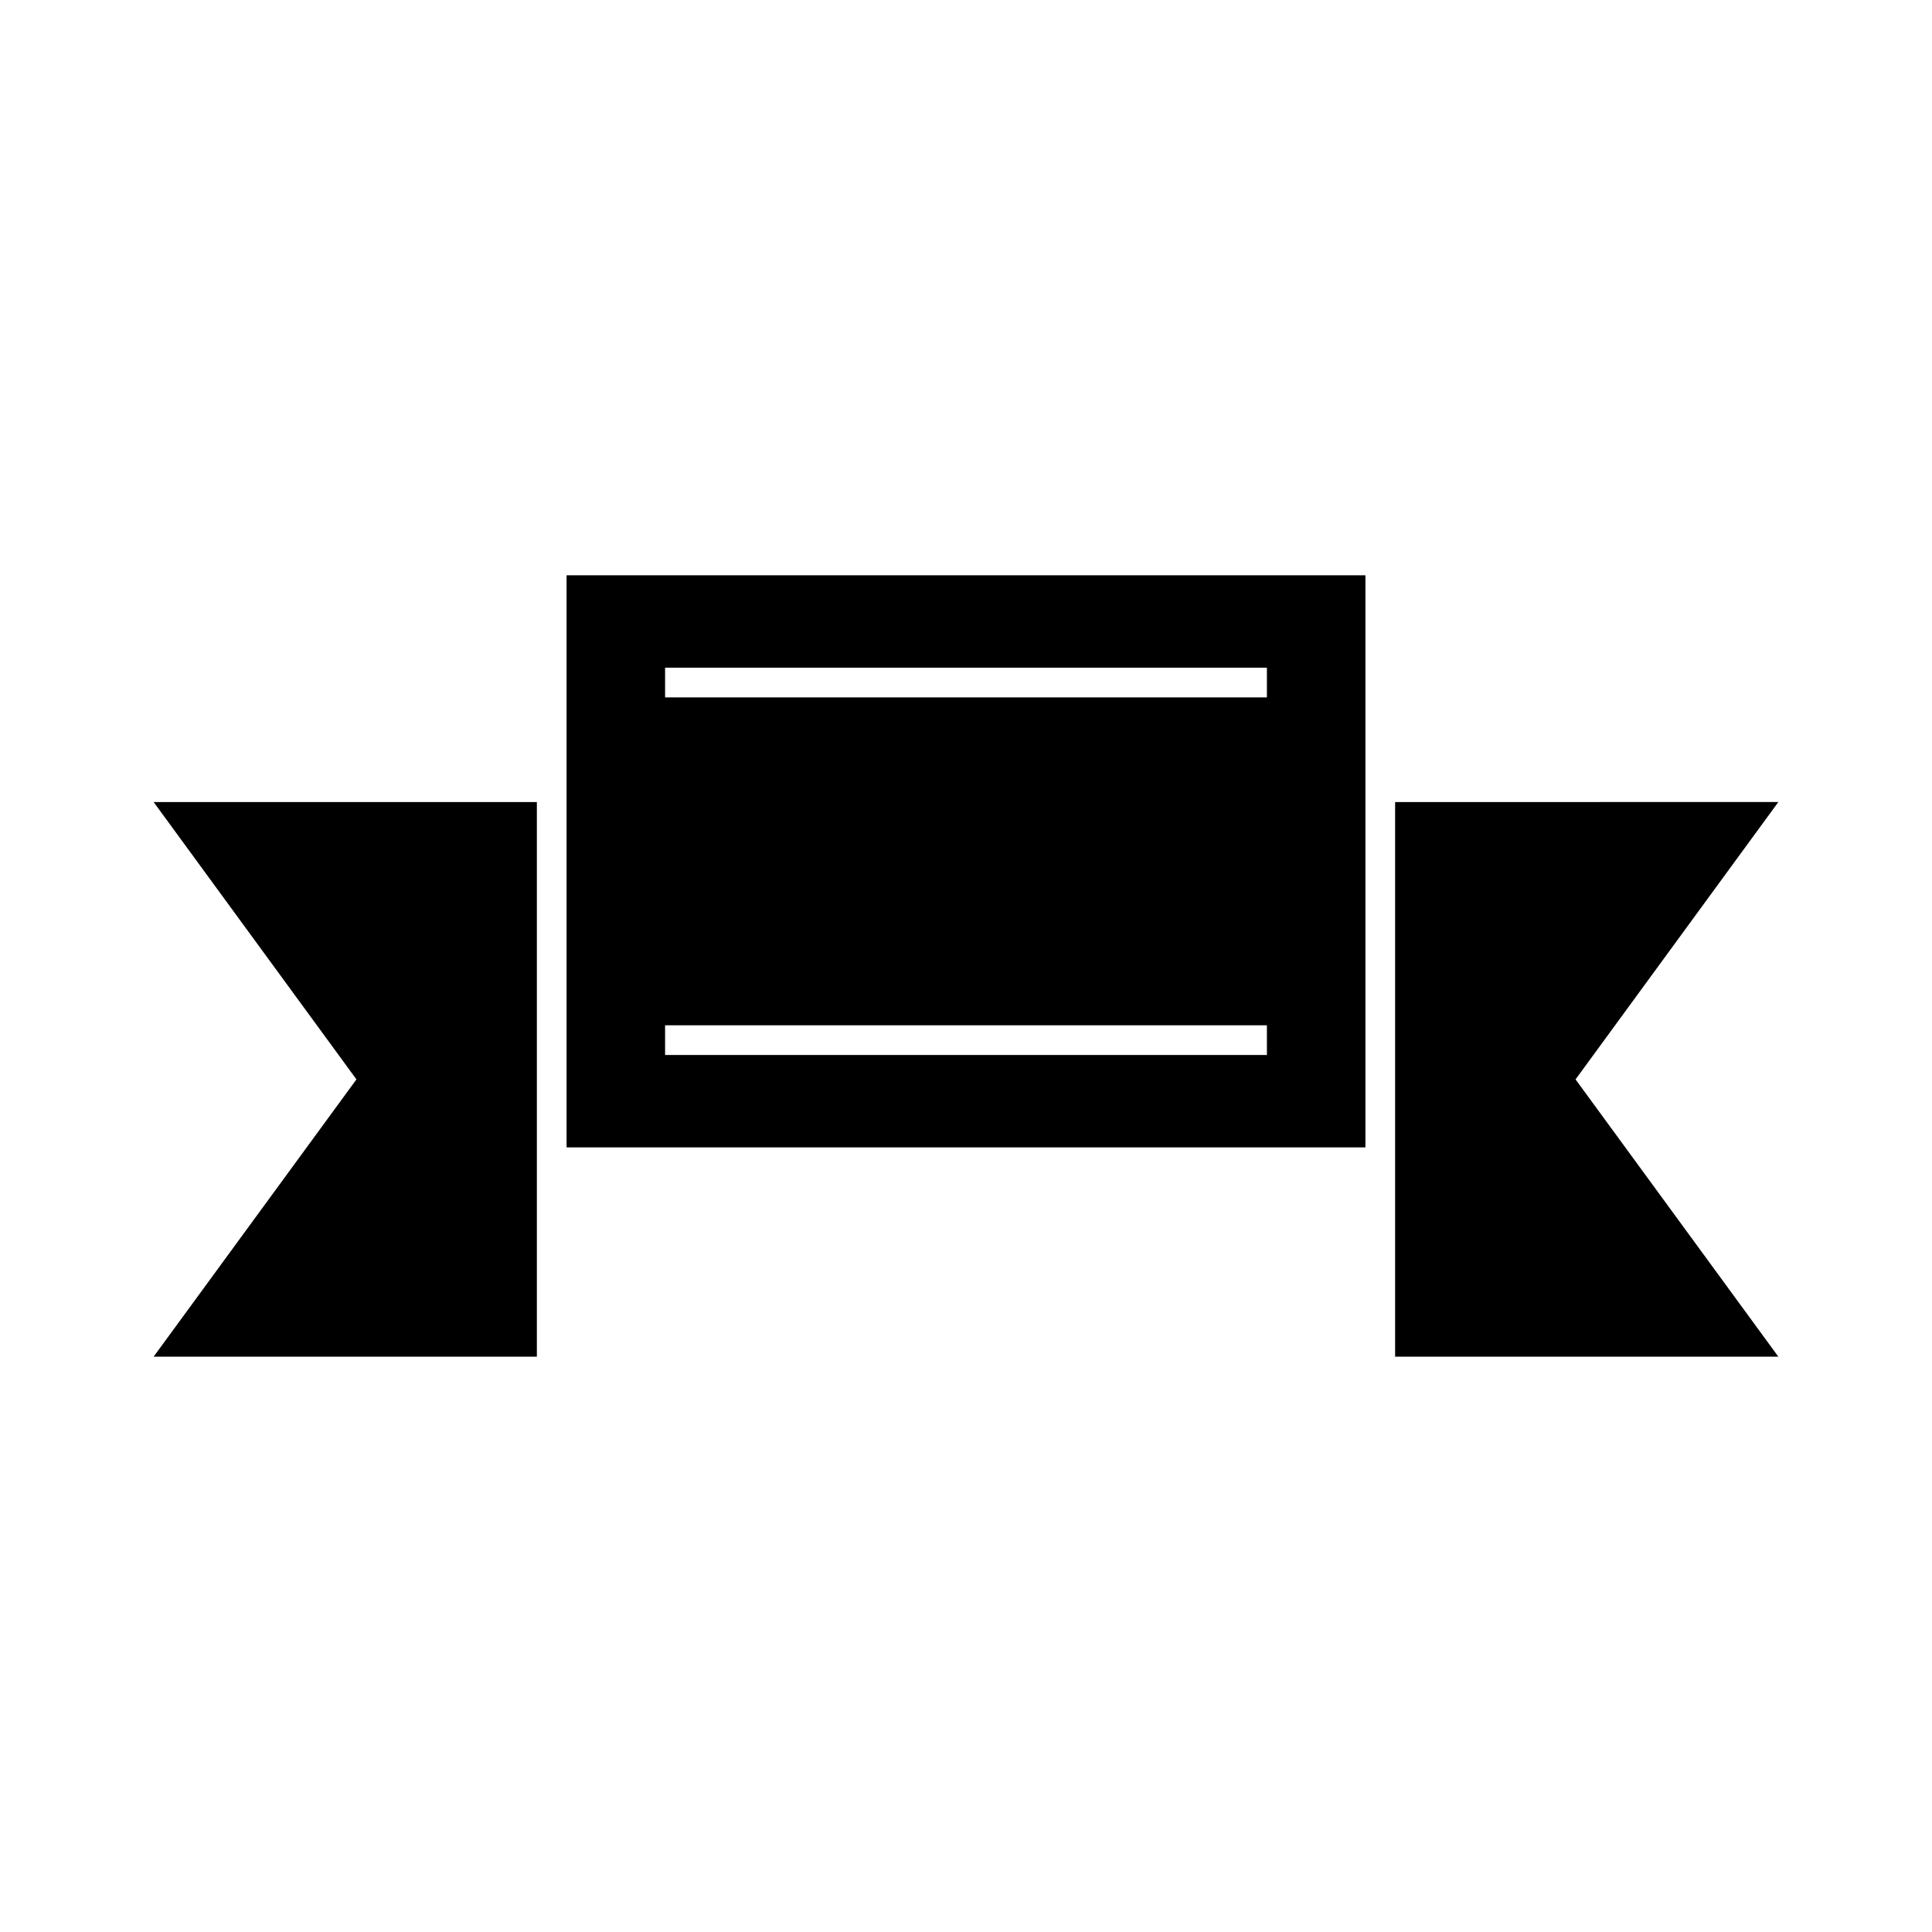
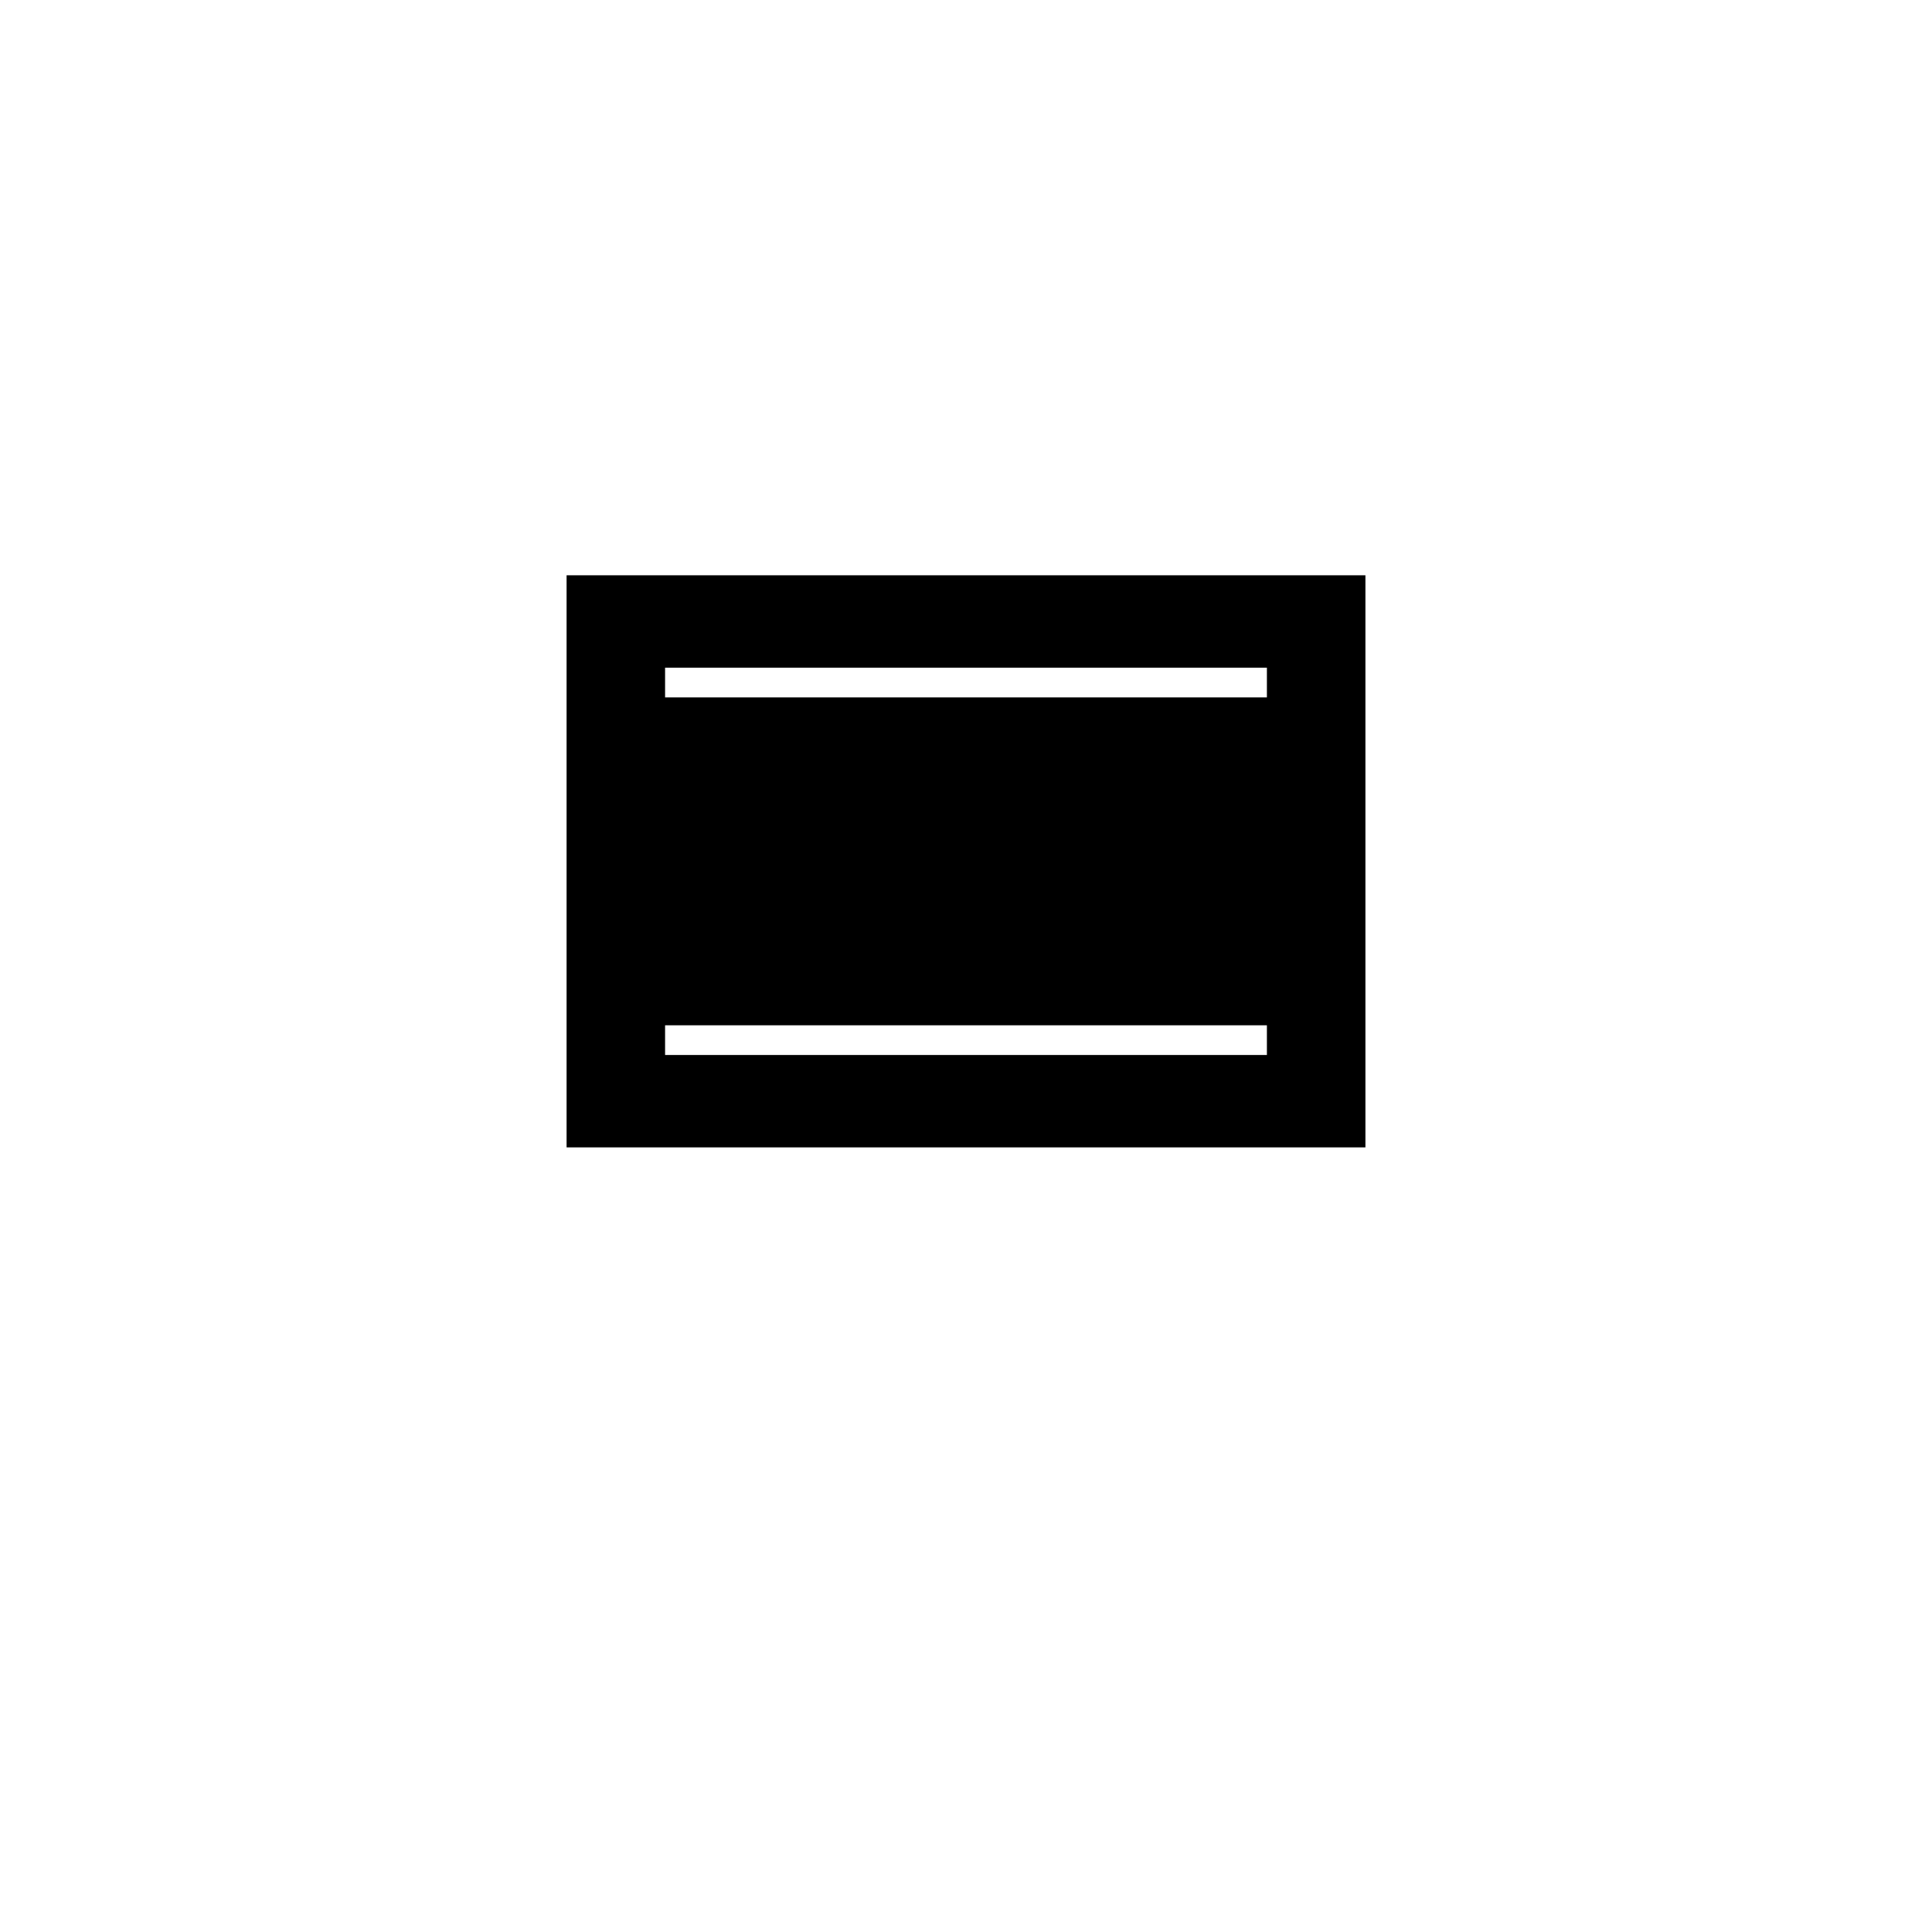
<svg xmlns="http://www.w3.org/2000/svg" fill="#000000" width="800px" height="800px" version="1.1" viewBox="144 144 512 512">
  <g>
-     <path d="m238.46 430.05-53.746 73.48h101.56v-146.98h-101.56z" />
    <path d="m294.15 348.68v99.387h211.7v-151.61h-211.7zm26.102-27.738h159.49v7.871h-159.49zm0 94.77h159.49v7.871h-159.49z" />
-     <path d="m513.72 356.55v146.98h101.56l-53.742-73.48 53.742-73.504z" />
  </g>
</svg>